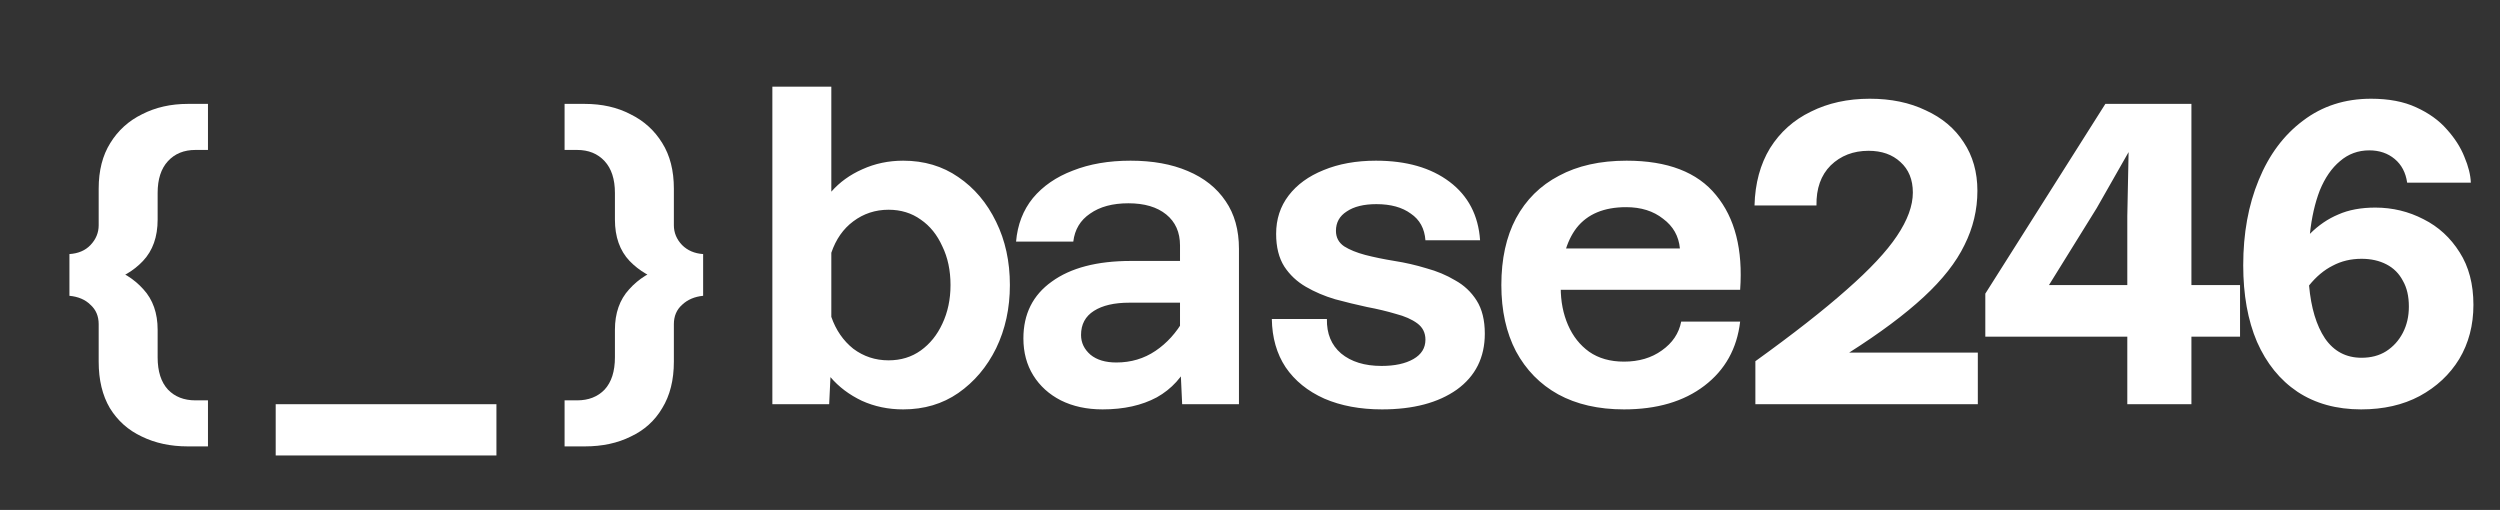
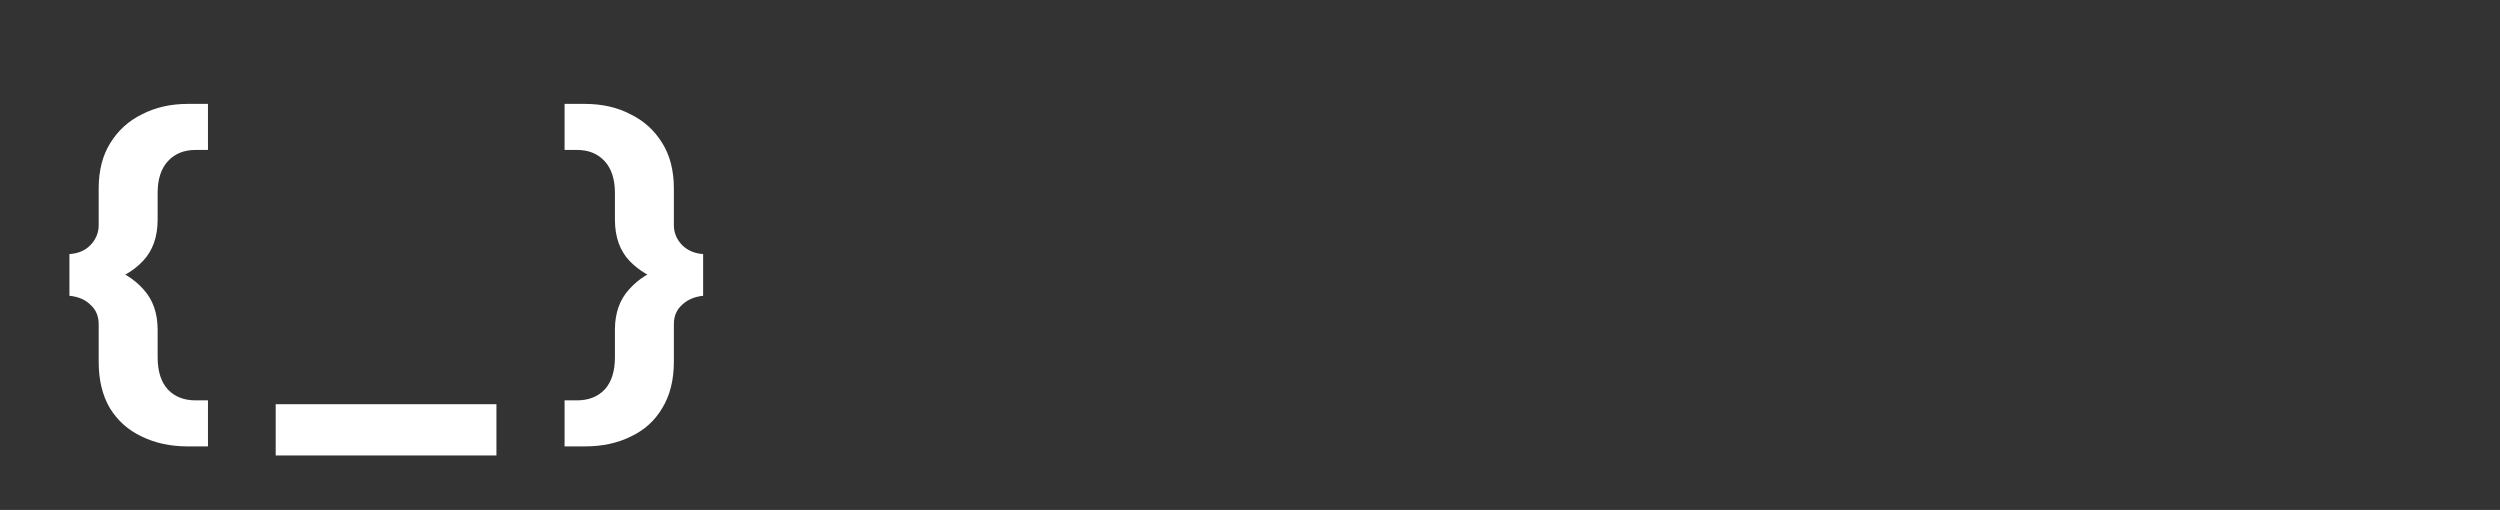
<svg xmlns="http://www.w3.org/2000/svg" width="201" height="41" viewBox="0 0 201 41" fill="none">
  <rect x="0" y="0" width="201" height="41" fill="#333333" stroke="none" />
  <path d="M15.095 35.89C13.711 35.89 12.477 35.625 11.393 35.095C10.309 34.587 9.456 33.826 8.833 32.811C8.234 31.797 7.934 30.551 7.934 29.075V26.065C7.934 25.42 7.715 24.901 7.277 24.509C6.862 24.093 6.297 23.851 5.582 23.782V20.427C6.297 20.38 6.862 20.138 7.277 19.7C7.715 19.239 7.934 18.708 7.934 18.109V15.168C7.934 13.715 8.245 12.493 8.868 11.501C9.491 10.486 10.344 9.714 11.428 9.183C12.512 8.63 13.734 8.353 15.095 8.353H16.721V12.055H15.718C14.795 12.055 14.057 12.354 13.504 12.954C12.95 13.554 12.674 14.407 12.674 15.514V17.659C12.674 19.043 12.281 20.15 11.497 20.98C10.736 21.787 9.768 22.352 8.591 22.675L8.626 21.464C9.802 21.81 10.771 22.41 11.532 23.263C12.293 24.093 12.674 25.177 12.674 26.515V28.729C12.674 29.859 12.95 30.724 13.504 31.324C14.057 31.9 14.795 32.189 15.718 32.189H16.721V35.89H15.095ZM22.166 36.617V32.5H39.913V36.617H22.166ZM47.018 35.89H45.392V32.189H46.396C47.318 32.189 48.056 31.9 48.61 31.324C49.163 30.724 49.44 29.859 49.44 28.729V26.515C49.44 25.177 49.821 24.093 50.582 23.263C51.343 22.41 52.311 21.81 53.487 21.464L53.522 22.675C52.369 22.352 51.4 21.787 50.616 20.98C49.832 20.15 49.44 19.043 49.44 17.659V15.514C49.44 14.407 49.163 13.554 48.61 12.954C48.056 12.354 47.318 12.055 46.396 12.055H45.392V8.353H47.018C48.402 8.353 49.624 8.63 50.685 9.183C51.769 9.714 52.623 10.486 53.245 11.501C53.868 12.493 54.179 13.715 54.179 15.168V18.109C54.179 18.708 54.398 19.239 54.837 19.7C55.275 20.138 55.84 20.38 56.532 20.427V23.782C55.84 23.851 55.275 24.093 54.837 24.509C54.398 24.901 54.179 25.42 54.179 26.065V29.075C54.179 30.551 53.868 31.797 53.245 32.811C52.646 33.826 51.804 34.587 50.72 35.095C49.659 35.625 48.425 35.89 47.018 35.89Z" fill="white" />
-   <path d="M72.615 12.919C74.299 12.919 75.775 13.358 77.043 14.234C78.335 15.11 79.35 16.31 80.088 17.832C80.826 19.331 81.195 21.026 81.195 22.917C81.195 24.785 80.826 26.48 80.088 28.003C79.35 29.502 78.335 30.701 77.043 31.601C75.775 32.477 74.299 32.915 72.615 32.915C71.416 32.915 70.309 32.684 69.294 32.223C68.279 31.739 67.437 31.105 66.769 30.32L66.665 32.5H62.098V6.969H66.838V15.41C67.507 14.649 68.337 14.05 69.329 13.611C70.343 13.15 71.439 12.919 72.615 12.919ZM71.439 28.971C72.431 28.971 73.296 28.706 74.034 28.176C74.772 27.645 75.348 26.93 75.763 26.031C76.201 25.108 76.421 24.07 76.421 22.917C76.421 21.741 76.201 20.703 75.763 19.804C75.348 18.881 74.772 18.166 74.034 17.659C73.296 17.128 72.431 16.863 71.439 16.863C70.378 16.863 69.432 17.175 68.602 17.797C67.795 18.397 67.207 19.239 66.838 20.323V25.477C67.207 26.538 67.795 27.392 68.602 28.037C69.432 28.66 70.378 28.971 71.439 28.971ZM95.046 32.5L94.873 28.764V19.735C94.873 18.674 94.504 17.843 93.766 17.244C93.028 16.644 92.013 16.344 90.722 16.344C89.453 16.344 88.427 16.621 87.643 17.175C86.859 17.705 86.409 18.455 86.293 19.423H81.692C81.808 18.062 82.257 16.898 83.042 15.929C83.849 14.96 84.921 14.223 86.259 13.715C87.597 13.185 89.142 12.919 90.895 12.919C92.67 12.919 94.204 13.196 95.496 13.75C96.81 14.303 97.825 15.11 98.54 16.171C99.255 17.209 99.612 18.489 99.612 20.011V32.5H95.046ZM88.646 32.915C87.377 32.915 86.259 32.673 85.29 32.189C84.345 31.704 83.607 31.035 83.076 30.182C82.546 29.329 82.281 28.337 82.281 27.207C82.281 25.247 83.042 23.724 84.564 22.64C86.086 21.534 88.208 20.98 90.929 20.98H95.392V24.336H90.791C89.591 24.336 88.646 24.555 87.954 24.993C87.262 25.431 86.916 26.077 86.916 26.93C86.916 27.553 87.17 28.083 87.677 28.522C88.185 28.937 88.876 29.144 89.753 29.144C90.929 29.144 91.978 28.833 92.901 28.21C93.824 27.588 94.585 26.746 95.184 25.685L95.703 28.971C95.104 30.286 94.204 31.278 93.005 31.947C91.806 32.592 90.353 32.915 88.646 32.915ZM111.111 32.915C109.359 32.915 107.813 32.627 106.476 32.05C105.138 31.451 104.1 30.609 103.362 29.525C102.647 28.441 102.278 27.149 102.255 25.65H106.683C106.66 26.826 107.041 27.749 107.825 28.418C108.632 29.087 109.716 29.421 111.077 29.421C112.138 29.421 112.991 29.237 113.637 28.868C114.282 28.499 114.605 27.98 114.605 27.311C114.605 26.757 114.386 26.319 113.948 25.996C113.51 25.673 112.933 25.42 112.218 25.235C111.526 25.028 110.754 24.843 109.901 24.682C109.047 24.497 108.194 24.29 107.341 24.059C106.487 23.805 105.703 23.471 104.988 23.056C104.273 22.64 103.697 22.099 103.258 21.43C102.82 20.738 102.601 19.861 102.601 18.8C102.601 17.624 102.935 16.598 103.604 15.722C104.273 14.845 105.207 14.165 106.406 13.681C107.629 13.173 109.036 12.919 110.627 12.919C113.072 12.919 115.044 13.485 116.543 14.615C118.042 15.745 118.861 17.313 118.999 19.32H114.605C114.536 18.374 114.144 17.659 113.429 17.175C112.737 16.667 111.815 16.413 110.662 16.413C109.647 16.413 108.851 16.61 108.275 17.002C107.698 17.371 107.41 17.89 107.41 18.558C107.41 19.089 107.629 19.504 108.067 19.804C108.505 20.081 109.07 20.311 109.762 20.496C110.477 20.68 111.261 20.842 112.115 20.98C112.991 21.118 113.844 21.314 114.675 21.568C115.528 21.799 116.301 22.122 116.992 22.537C117.707 22.929 118.284 23.471 118.722 24.163C119.16 24.855 119.379 25.742 119.379 26.826C119.379 28.741 118.63 30.24 117.131 31.324C115.632 32.385 113.625 32.915 111.111 32.915ZM130.567 32.915C128.514 32.915 126.75 32.511 125.274 31.704C123.821 30.897 122.691 29.744 121.884 28.245C121.1 26.746 120.708 24.97 120.708 22.917C120.708 20.819 121.1 19.031 121.884 17.555C122.691 16.056 123.844 14.914 125.343 14.13C126.842 13.323 128.653 12.919 130.775 12.919C134.073 12.919 136.471 13.842 137.97 15.687C139.492 17.532 140.138 20.069 139.908 23.298H124.513V19.977H135.064C134.972 18.985 134.522 18.189 133.715 17.59C132.931 16.967 131.939 16.656 130.74 16.656C128.964 16.656 127.638 17.209 126.762 18.316C125.908 19.423 125.482 21.026 125.482 23.125C125.482 24.232 125.678 25.235 126.07 26.135C126.462 27.034 127.027 27.749 127.765 28.279C128.526 28.81 129.46 29.075 130.567 29.075C131.766 29.075 132.781 28.775 133.611 28.176C134.465 27.576 134.984 26.803 135.168 25.858H139.908C139.654 28.026 138.697 29.744 137.036 31.012C135.376 32.281 133.219 32.915 130.567 32.915ZM141.132 32.5V29.041C144.176 26.849 146.621 24.935 148.466 23.298C150.334 21.66 151.683 20.219 152.513 18.974C153.367 17.705 153.793 16.54 153.793 15.479C153.793 14.442 153.459 13.623 152.79 13.023C152.144 12.424 151.291 12.124 150.23 12.124C149.008 12.124 147.993 12.516 147.186 13.3C146.402 14.084 146.021 15.157 146.044 16.517H141.063C141.109 14.741 141.524 13.208 142.308 11.916C143.115 10.625 144.211 9.645 145.595 8.976C146.978 8.284 148.558 7.938 150.334 7.938C152.041 7.938 153.54 8.249 154.831 8.872C156.146 9.472 157.161 10.325 157.876 11.432C158.614 12.539 158.983 13.842 158.983 15.341C158.983 16.863 158.637 18.316 157.945 19.7C157.276 21.084 156.181 22.479 154.658 23.886C153.136 25.293 151.141 26.78 148.673 28.349H159.017V32.5H141.132ZM171.035 32.5V27.069H159.619V23.609L169.271 8.353H176.19V22.917H180.099V27.069H176.19V32.5H171.035ZM164.739 22.917H171.035V17.382L171.139 12.228L168.579 16.725L164.739 22.917ZM190.975 16.69C192.359 16.69 193.65 17.002 194.85 17.624C196.049 18.224 197.018 19.112 197.756 20.288C198.494 21.441 198.863 22.848 198.863 24.509C198.863 26.146 198.482 27.599 197.721 28.868C196.96 30.113 195.899 31.105 194.538 31.843C193.201 32.558 191.632 32.915 189.833 32.915C187.85 32.915 186.143 32.442 184.713 31.497C183.307 30.551 182.223 29.213 181.462 27.484C180.724 25.754 180.355 23.701 180.355 21.326C180.355 18.766 180.77 16.483 181.6 14.476C182.43 12.447 183.618 10.855 185.163 9.702C186.708 8.526 188.53 7.938 190.629 7.938C192.059 7.938 193.27 8.168 194.262 8.63C195.276 9.091 196.095 9.679 196.718 10.394C197.364 11.109 197.836 11.847 198.136 12.608C198.459 13.369 198.632 14.061 198.655 14.684H193.535C193.42 13.877 193.085 13.242 192.532 12.781C191.978 12.32 191.298 12.089 190.491 12.089C189.591 12.089 188.807 12.377 188.138 12.954C187.47 13.508 186.928 14.292 186.512 15.306C186.12 16.321 185.855 17.486 185.717 18.8C186.409 18.109 187.17 17.59 188 17.244C188.83 16.875 189.822 16.69 190.975 16.69ZM189.868 28.764C190.629 28.764 191.286 28.591 191.84 28.245C192.417 27.876 192.866 27.38 193.189 26.757C193.512 26.135 193.673 25.431 193.673 24.647C193.673 23.817 193.512 23.125 193.189 22.571C192.889 21.995 192.451 21.557 191.875 21.257C191.298 20.957 190.629 20.807 189.868 20.807C189.015 20.807 188.242 20.991 187.55 21.36C186.858 21.706 186.224 22.237 185.648 22.952C185.809 24.751 186.236 26.169 186.928 27.207C187.643 28.245 188.623 28.764 189.868 28.764Z" fill="white" />
</svg>